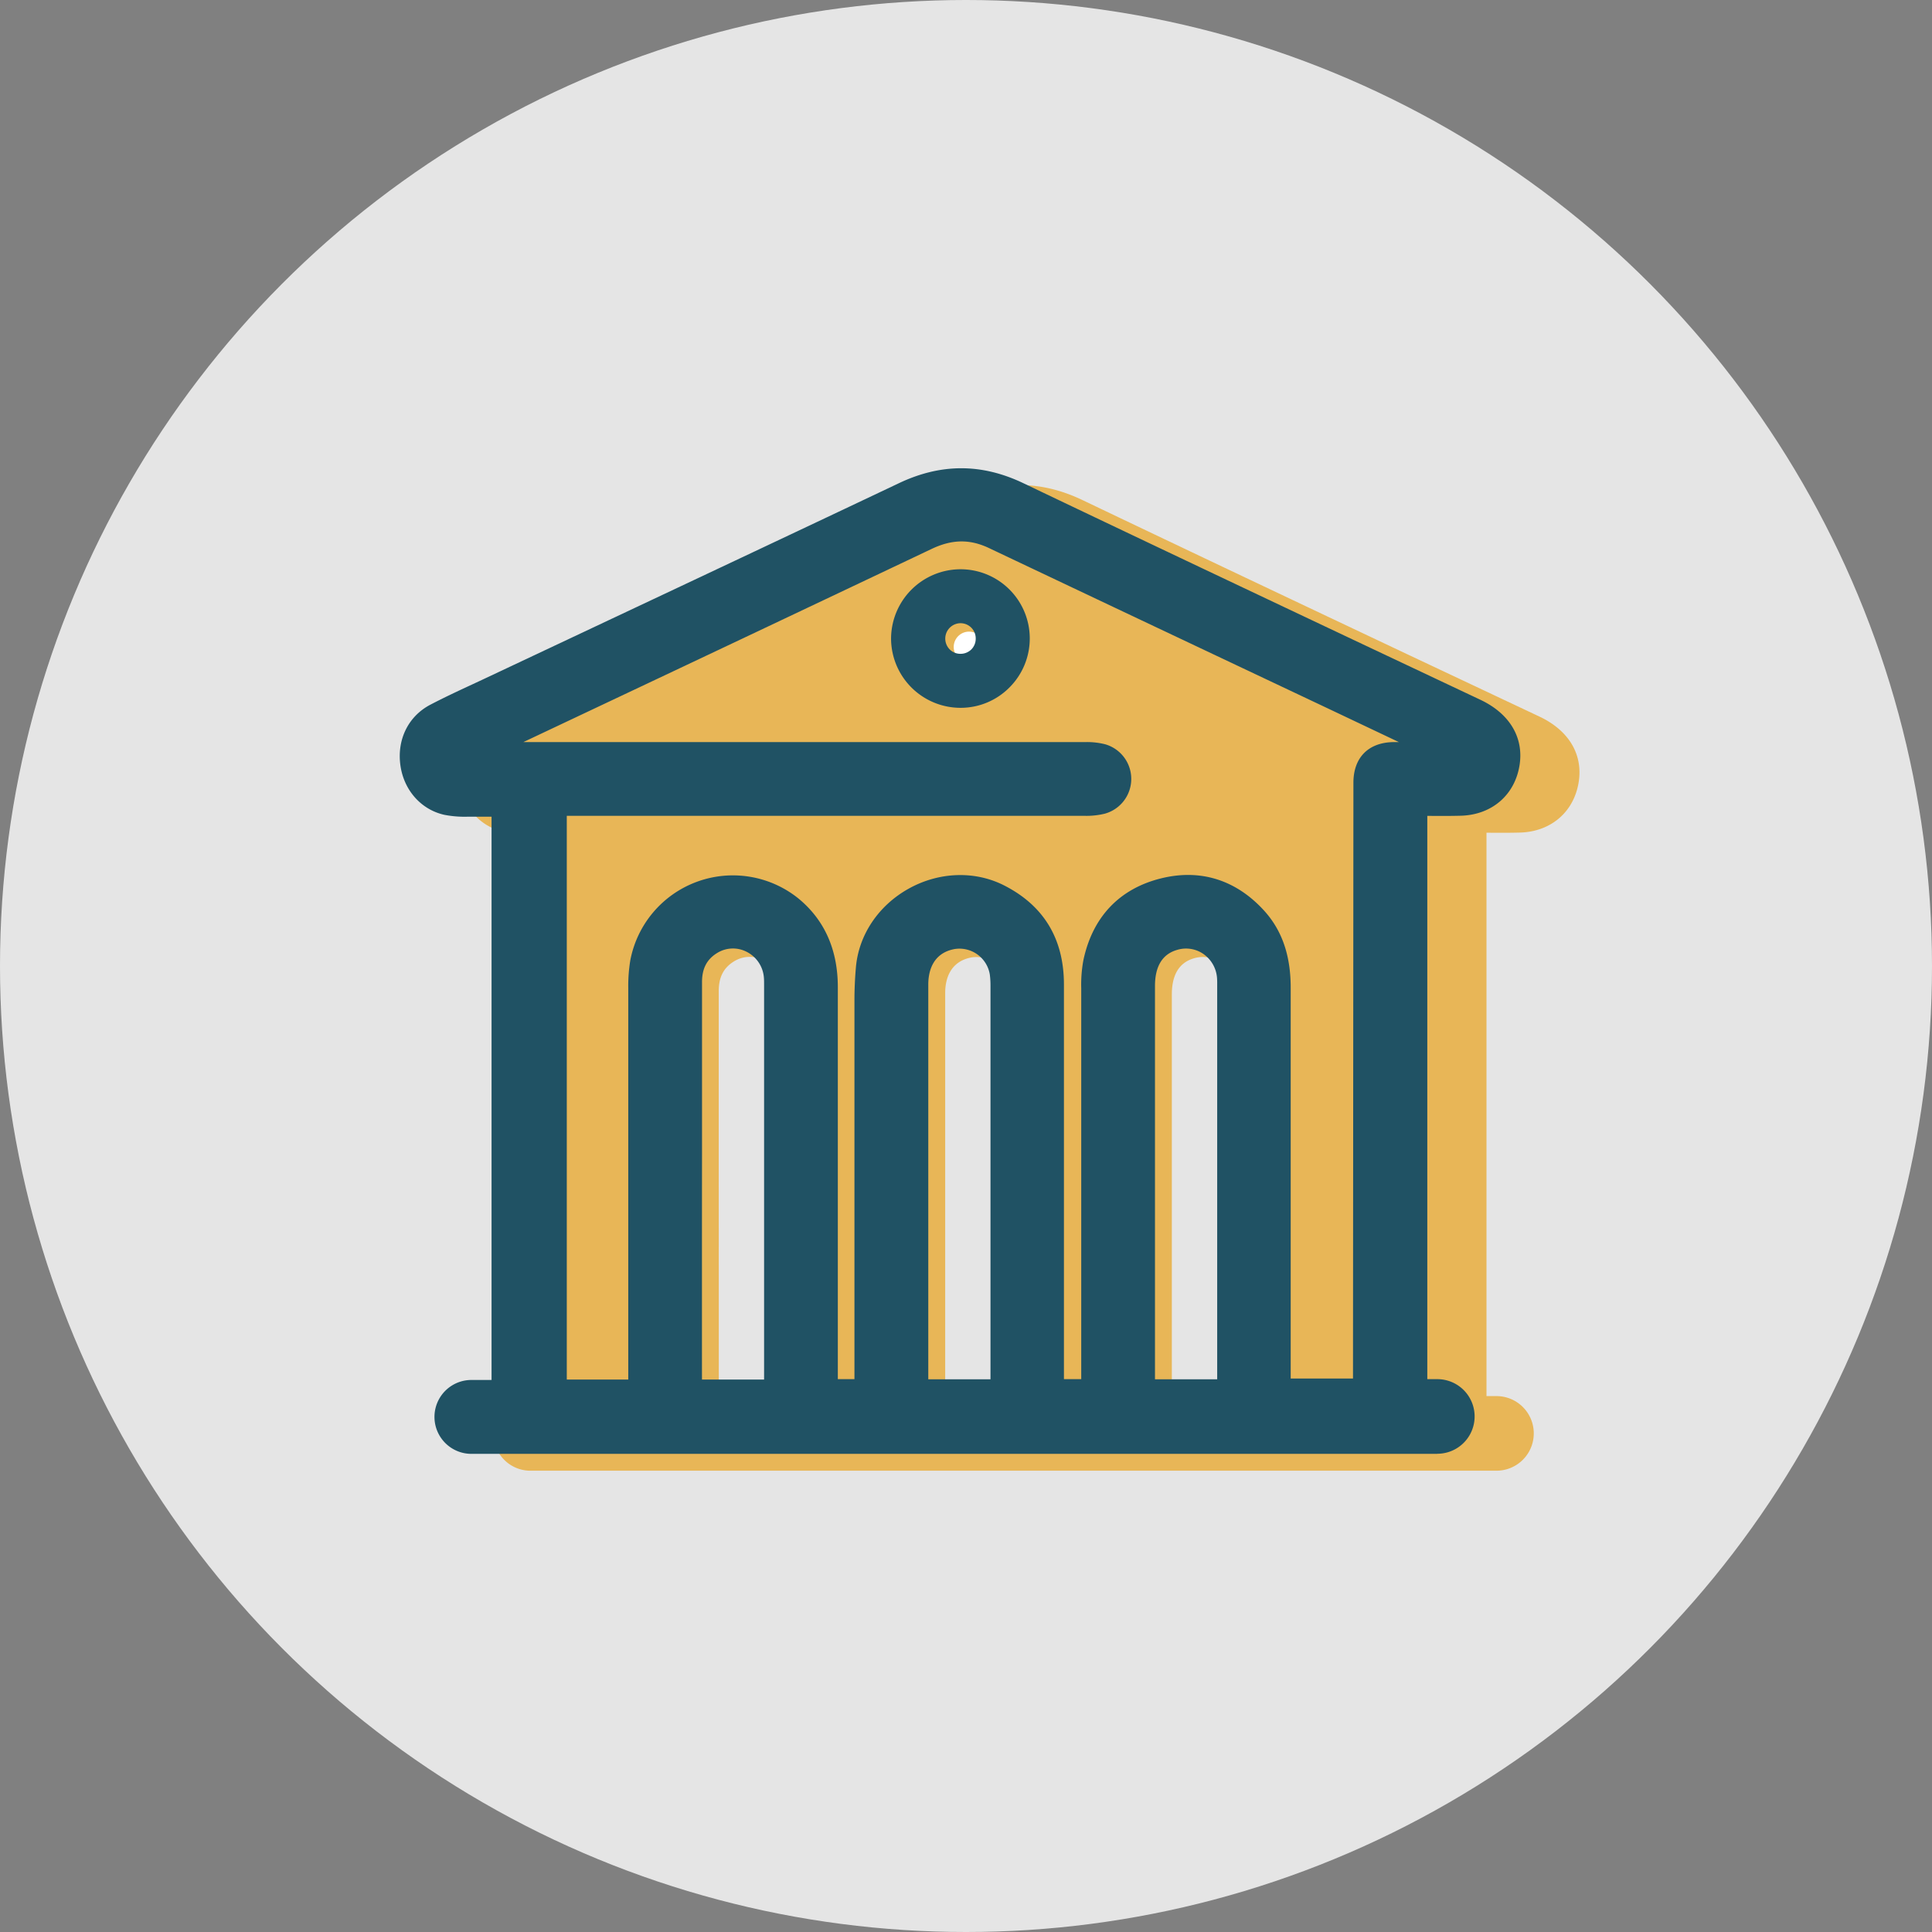
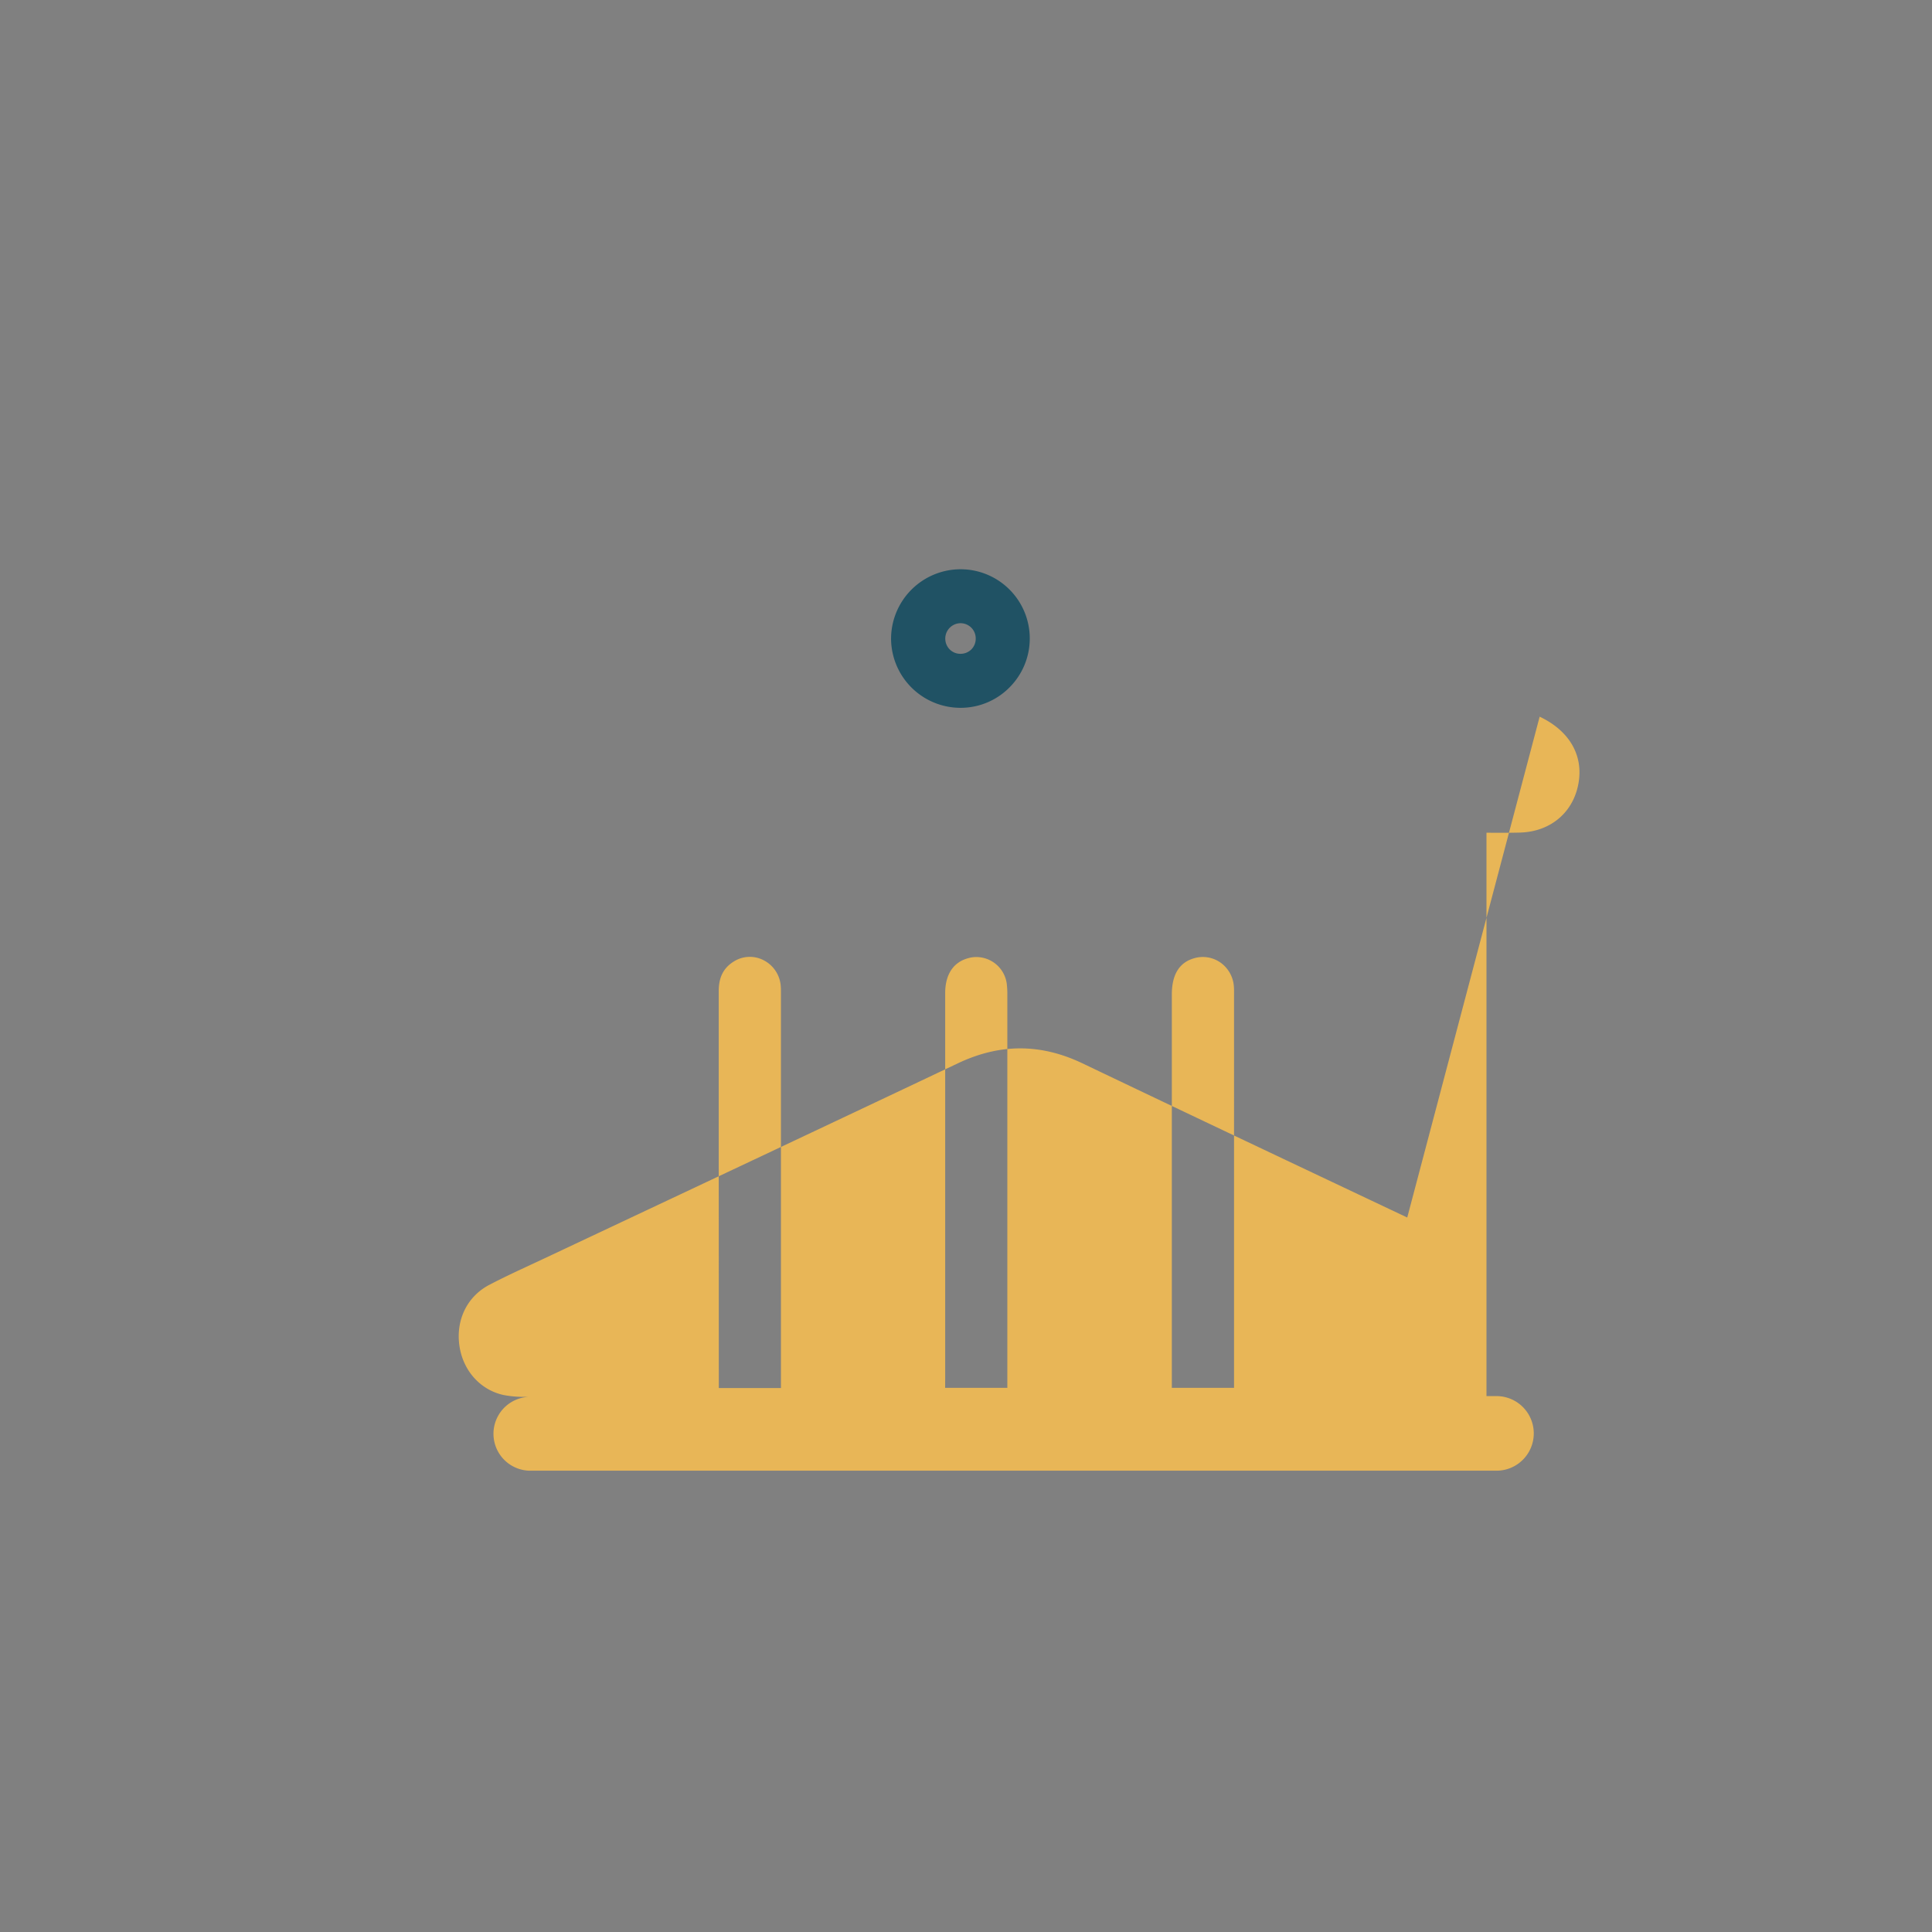
<svg xmlns="http://www.w3.org/2000/svg" viewBox="0 0 650 650">
  <rect x="0" y="0" width="650" height="650" fill="#808080" stroke="none" />
  <defs>
    <style>.cls-1{fill:#e5e5e5;}.cls-2{fill:#e8b657;}.cls-3{fill:#205264;}.cls-4{fill:#fff;}</style>
  </defs>
  <title>cultura_cc</title>
  <g id="Livello_1" data-name="Livello 1">
-     <circle class="cls-1" cx="325" cy="325" r="325" />
-   </g>
+     </g>
  <g id="Livello_2" data-name="Livello 2">
-     <path class="cls-2" d="M503.47,494.8H178.1a12.43,12.43,0,0,1,0-24.85h7.12V280.44c-2,0-4.05,0-6.1,0l-1.87,0a36.44,36.44,0,0,1-7.82-.61c-7.87-1.71-13.71-8.26-14.88-16.68-1.2-8.66,2.65-16.46,10-20.35,4.64-2.43,9.42-4.66,14.05-6.81q2.35-1.08,4.69-2.19l41.33-19.47c32-15.07,65.13-30.67,97.65-46.1,14.14-6.7,27.84-6.7,41.89,0,36.38,17.39,73.44,34.92,109.29,51.88L518,241.12c9.7,4.6,14.51,12.5,13.18,21.69-1.48,10.2-9.24,17-19.79,17.3-3.69.1-7.43.08-11.05.05h-.23V469.7h3.36a12.55,12.55,0,0,1,0,25.1ZM241.84,467h20.9V334.25c0-1,0-1.87-.08-2.68A10.63,10.63,0,0,0,256.8,323a10.08,10.08,0,0,0-9.94.5c-3.44,2.14-5.05,5.29-5.05,9.92,0,18.08,0,39,0,57.08C241.83,405.87,241.83,451.61,241.84,467Zm152.41-.08h20.93V333.64a19.5,19.5,0,0,0-.08-2.06,10.77,10.77,0,0,0-4.65-7.85,10.32,10.32,0,0,0-8.72-1.33c-5,1.43-7.48,5.53-7.48,12.19,0,30.12,0,93.46,0,123.59Zm-76.27,0h20.93c0-33,0-99.29,0-132.33a29.16,29.16,0,0,0-.22-3.8A10.35,10.35,0,0,0,327,322.09c-7.83,1.36-9,8.07-9,11.94,0,32.17,0,97.55,0,129.71Z" />
-     <path class="cls-3" d="M483.62,489.13H158.25a12.43,12.43,0,0,1,0-24.85h7.13V274.77c-2,0-4,0-6.1,0l-1.87,0a36.39,36.39,0,0,1-7.82-.61c-7.87-1.71-13.71-8.26-14.88-16.68-1.2-8.66,2.65-16.46,10-20.35,4.64-2.43,9.42-4.66,14.05-6.81,1.56-.72,3.13-1.45,4.69-2.19l41.33-19.47c32-15.07,65.13-30.67,97.64-46.09,14.14-6.71,27.85-6.71,41.89,0,36.38,17.39,73.45,34.92,109.3,51.88l44.49,21c9.7,4.6,14.5,12.5,13.18,21.69-1.48,10.2-9.25,17-19.79,17.3-3.69.1-7.43.08-11.05.05h-.24V464h3.37a12.55,12.55,0,0,1,0,25.1Zm-292.93-25h20.68V443.53c0-26,0-85.21,0-111.2a52.94,52.94,0,0,1,.69-9.24,35.14,35.14,0,0,1,56.46-20.89c8.87,7.24,13.36,17.32,13.36,29.94,0,23.71,0,80.62,0,104.32V464h5.59V442.35c0-24.19,0-81.6,0-105.79,0-3.56.16-7.28.48-11,.91-10.95,7.54-20.87,17.73-26.56s22.26-6.13,32.13-1.12c13.37,6.8,20.15,18,20.14,33.4V464h5.82V444c0-26.09,0-85.39,0-111.48a45.14,45.14,0,0,1,.71-9.4c3.06-14.57,12.1-24.12,26.13-27.6,13.2-3.27,25.18.46,34.63,10.79,6.08,6.66,9,15.14,9,26,0,23.5,0,80.21,0,103.7v27.77H455.2l.14-200.43c0-8.44,5-13.55,13.45-13.68l1.85,0L445.9,237.94c-37.13-17.55-75.52-35.69-113.25-53.59-6.39-3-12.31-2.94-19.19.32-36.6,17.37-73.84,35-109.86,52l-27.52,13h6.39c56.38,0,132.57,0,182.65,0a25,25,0,0,1,6.73.74,12.13,12.13,0,0,1-.18,23.35,26.08,26.08,0,0,1-6.66.72c-40.61,0-106.57,0-154,0H190.69Zm45.48,0h20.9V331.42c0-1,0-1.88-.08-2.68a10.61,10.61,0,0,0-5.86-8.55,10.08,10.08,0,0,0-9.94.49c-3.44,2.14-5.05,5.29-5,9.92,0,18.09,0,39,0,57.08C236.16,403,236.16,448.77,236.17,464.13Zm152.41-.08h20.93V330.8a19.71,19.71,0,0,0-.08-2.06,10.79,10.79,0,0,0-4.65-7.85,10.28,10.28,0,0,0-8.72-1.32c-5,1.43-7.48,5.53-7.48,12.18,0,30.13,0,93.47,0,123.6Zm-76.27,0h20.93c0-33,0-99.29,0-132.33a29.05,29.05,0,0,0-.22-3.8,10.35,10.35,0,0,0-11.71-8.65c-7.83,1.35-9,8.06-9,11.94,0,32.17,0,97.54,0,129.71Z" />
-     <path class="cls-4" d="M326,212.5h0a5.17,5.17,0,0,0-5.13,5.08,5.25,5.25,0,0,0,1.46,3.72,5.13,5.13,0,0,0,3.64,1.51h0a5.07,5.07,0,0,0,5.14-5.12h0a5.14,5.14,0,0,0-1.51-3.69A5.07,5.07,0,0,0,326,212.5Z" />
+     <path class="cls-2" d="M503.47,494.8H178.1a12.43,12.43,0,0,1,0-24.85h7.12c-2,0-4.05,0-6.1,0l-1.87,0a36.44,36.44,0,0,1-7.82-.61c-7.87-1.71-13.71-8.26-14.88-16.68-1.2-8.66,2.65-16.46,10-20.35,4.64-2.43,9.42-4.66,14.05-6.81q2.35-1.08,4.69-2.19l41.33-19.47c32-15.07,65.13-30.67,97.65-46.1,14.14-6.7,27.84-6.7,41.89,0,36.38,17.39,73.44,34.92,109.29,51.88L518,241.12c9.7,4.6,14.51,12.5,13.18,21.69-1.48,10.2-9.24,17-19.79,17.3-3.69.1-7.43.08-11.05.05h-.23V469.7h3.36a12.55,12.55,0,0,1,0,25.1ZM241.84,467h20.9V334.25c0-1,0-1.87-.08-2.68A10.63,10.63,0,0,0,256.8,323a10.08,10.08,0,0,0-9.94.5c-3.44,2.14-5.05,5.29-5.05,9.92,0,18.08,0,39,0,57.08C241.83,405.87,241.83,451.61,241.84,467Zm152.41-.08h20.93V333.64a19.5,19.5,0,0,0-.08-2.06,10.77,10.77,0,0,0-4.65-7.85,10.32,10.32,0,0,0-8.72-1.33c-5,1.43-7.48,5.53-7.48,12.19,0,30.12,0,93.46,0,123.59Zm-76.27,0h20.93c0-33,0-99.29,0-132.33a29.16,29.16,0,0,0-.22-3.8A10.35,10.35,0,0,0,327,322.09c-7.83,1.36-9,8.07-9,11.94,0,32.17,0,97.55,0,129.71Z" />
    <path class="cls-3" d="M323.15,238.14a23.38,23.38,0,0,1-23.36-23.26,23.42,23.42,0,0,1,23.3-23.36h.09a23.29,23.29,0,0,1,16.49,39.72,23.11,23.11,0,0,1-16.44,6.9h-.08Zm0-28.47h0a5.18,5.18,0,0,0-3.66,8.79,5.07,5.07,0,0,0,3.64,1.51h0a5.17,5.17,0,0,0,3.65-1.46,5.1,5.1,0,0,0,1.49-3.66h0a5.11,5.11,0,0,0-5.14-5.18Z" />
  </g>
</svg>